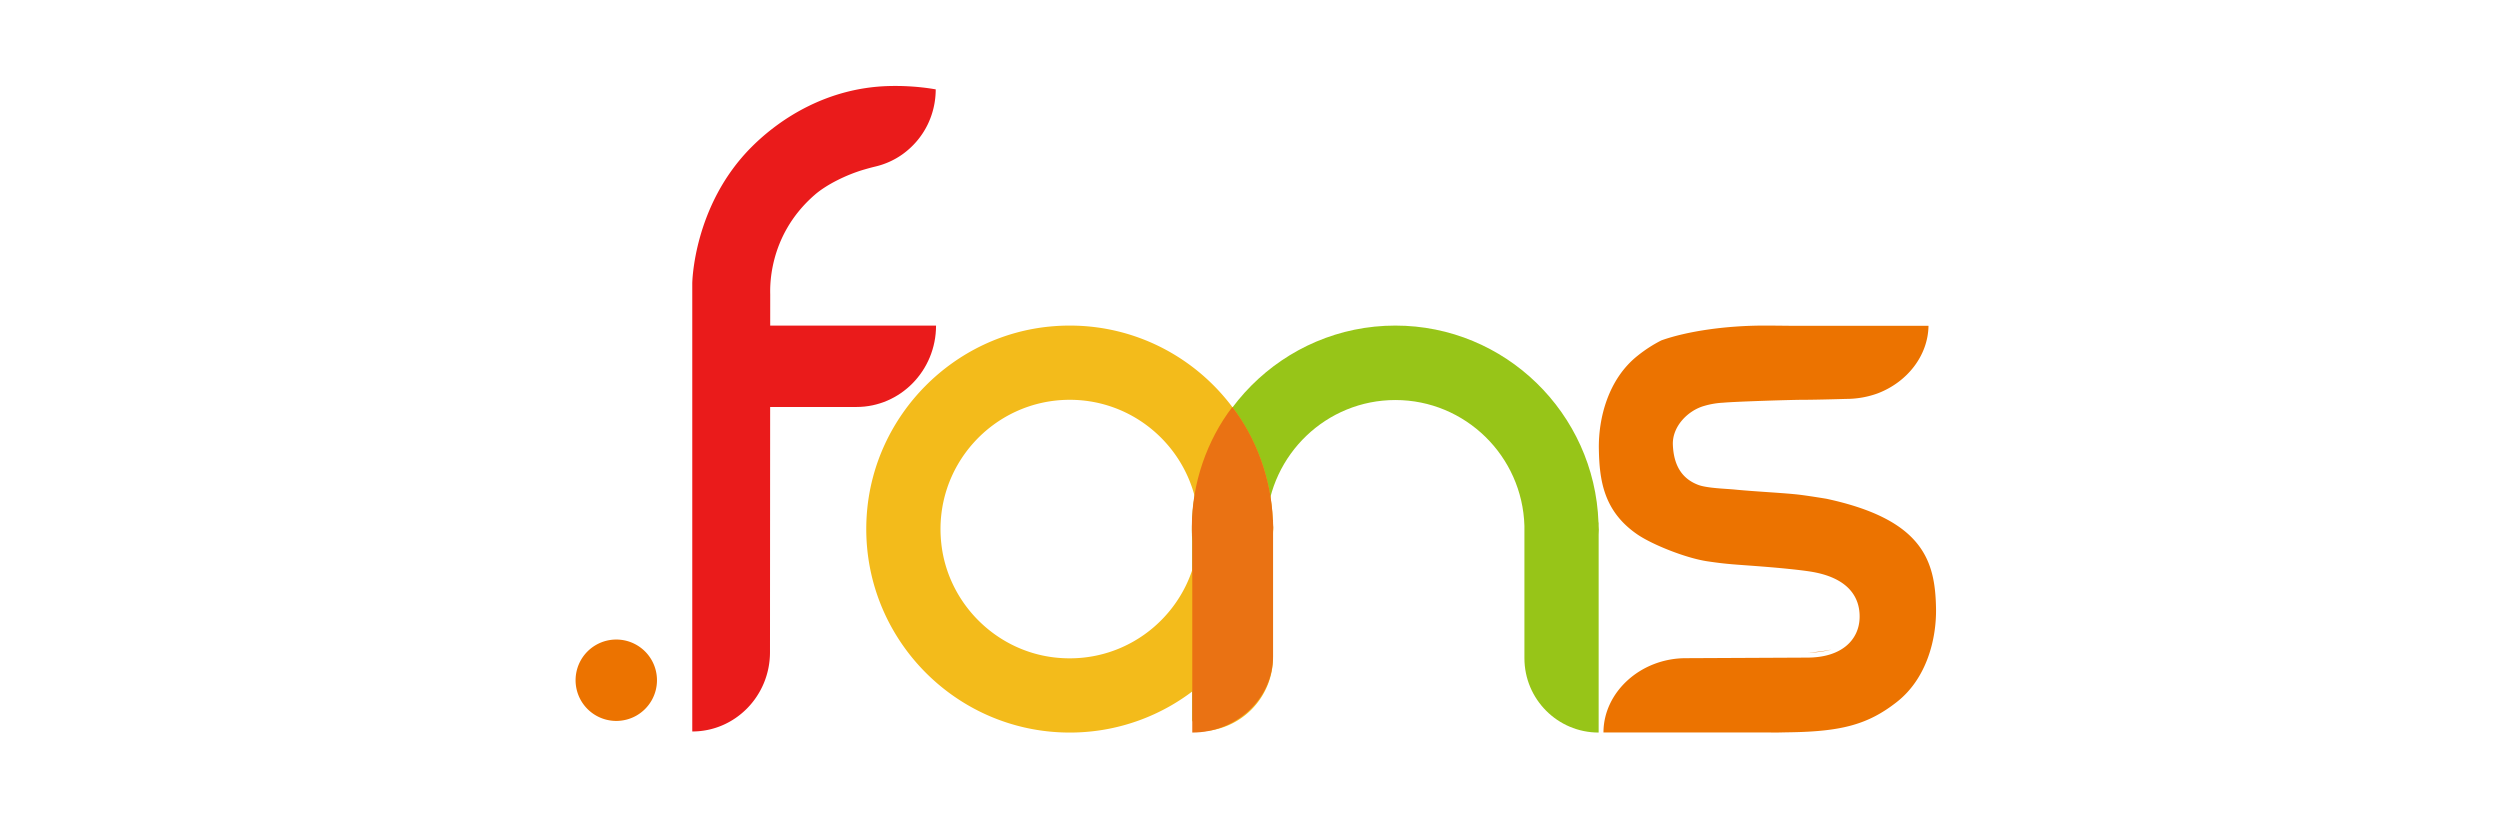
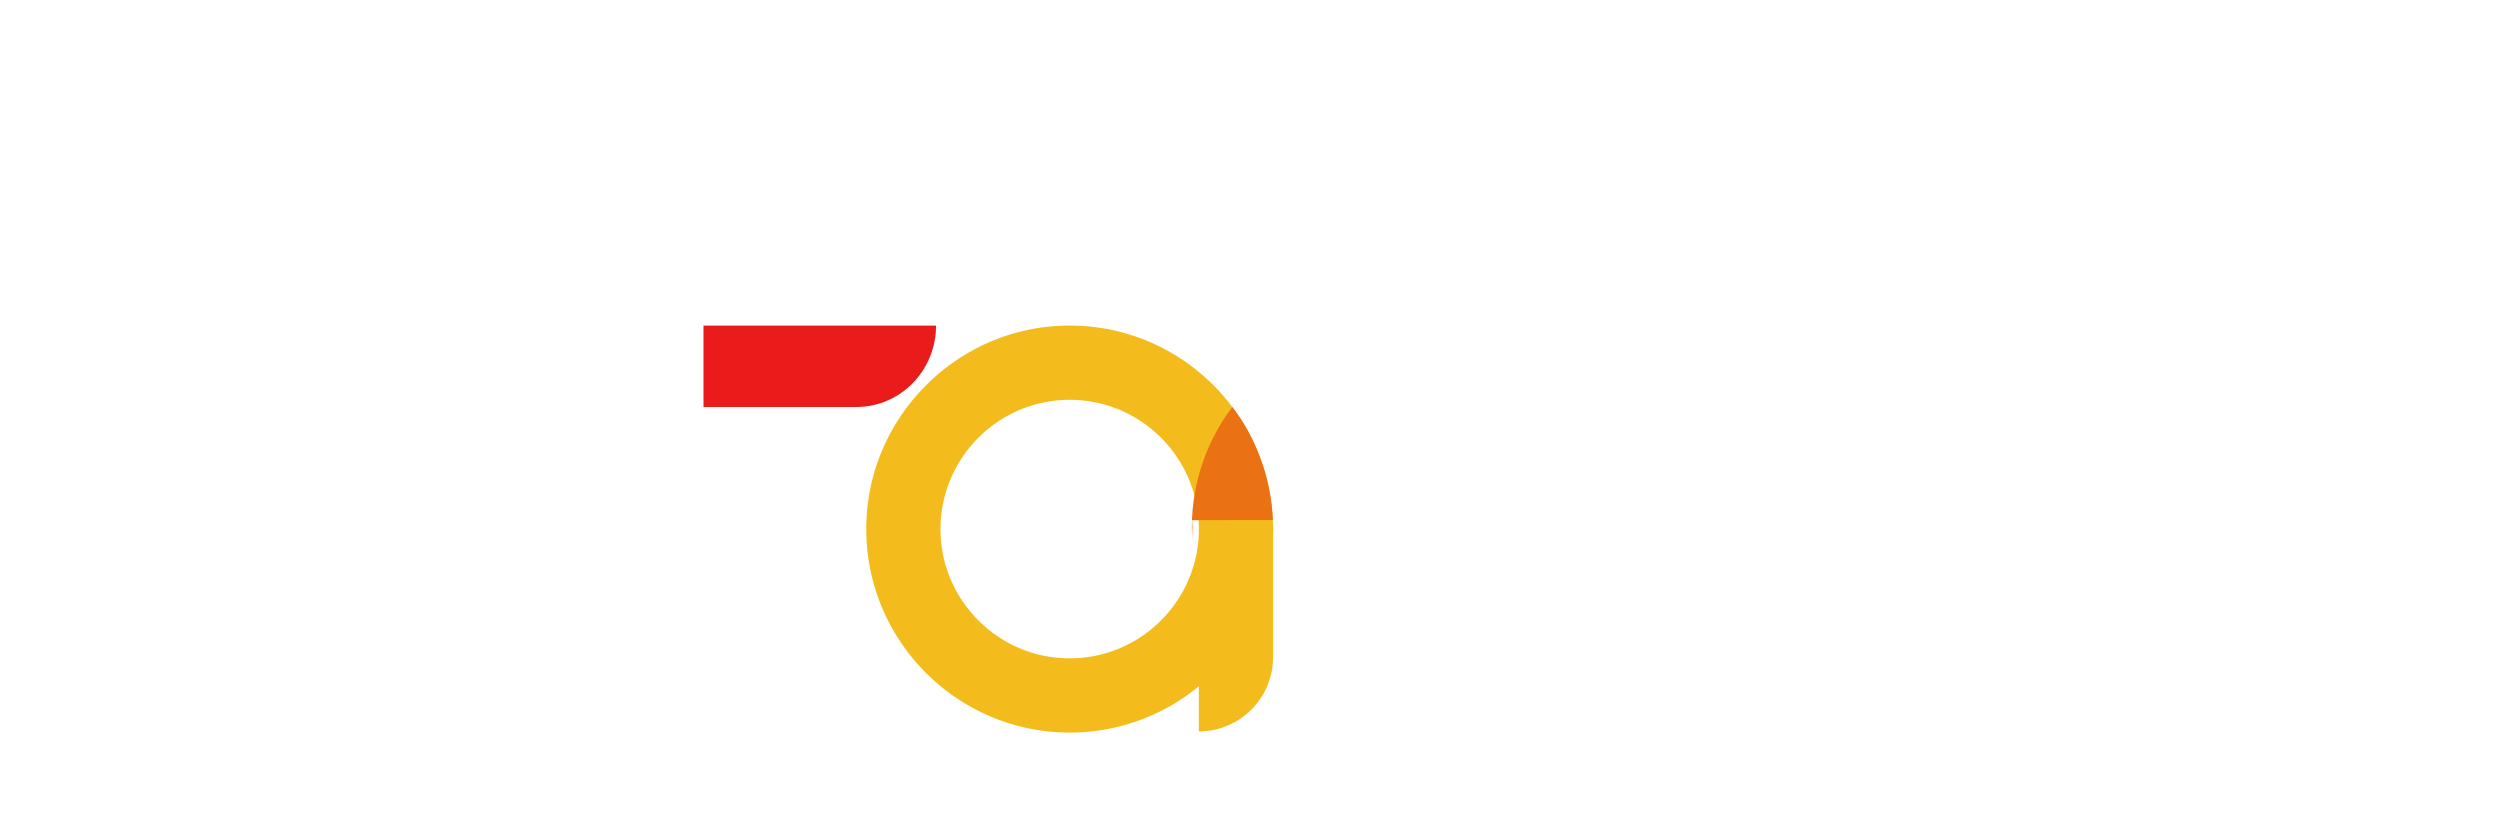
<svg xmlns="http://www.w3.org/2000/svg" viewBox="0 0 215 70">
  <g fill="none" fill-rule="evenodd">
-     <path d="M137.484 45.223v-.269l-.015-.03C137.136 35.538 129.439 28 120 28c-9.65 0-17.5 7.873-17.5 17.55 0 .35.011.697.031 1.041v15.49l3.502-6.779 2.882-10.368c.321-5.86 5.162-10.532 11.085-10.532 6.02 0 10.925 4.826 11.1 10.821v11.375c0 3.536 2.858 6.402 6.384 6.402V45.989c.003-.147.016-.291.016-.439 0-.11-.014-.217-.016-.327" fill="#97C518" />
    <path d="M103.1 45.826c-.187 6.417-5.826 11.491-12.443 10.712-5.064-.597-9.128-4.684-9.7-9.751-.758-6.703 4.49-12.404 11.043-12.404 6.02 0 10.925 4.813 11.1 10.79v.653zm6.384-.003c.002-.108.016-.214.016-.323 0-.11-.014-.217-.017-.326v-.268l-.015-.03c-.349-9.82-8.803-17.61-18.87-16.821-8.552.67-15.444 7.615-16.053 16.172C73.818 54.449 81.93 63 92 63a17.42 17.42 0 0 0 11.1-3.982V62.9a6.383 6.383 0 0 0 6.383-6.383V45.823z" fill="#F3BB1B" />
-     <path d="m109.48 44.728-.016-.03c-.14-3.492-1.4-6.994-3.483-9.698-2.183 2.855-3.481 6.566-3.481 10.273 0 .355.012.708.035 1.058V63c3.836 0 6.946-2.932 6.946-6.55V45.664c.003-.11.019-.218.019-.33 0-.111-.017-.22-.02-.331v-.274z" fill="#EA7213" />
-     <path d="M56.5 58.5a3.5 3.5 0 1 1-7 0 3.5 3.5 0 0 1 7 0" fill="#EC7300" />
+     <path d="m109.48 44.728-.016-.03c-.14-3.492-1.4-6.994-3.483-9.698-2.183 2.855-3.481 6.566-3.481 10.273 0 .355.012.708.035 1.058V63V45.664c.003-.11.019-.218.019-.33 0-.111-.017-.22-.02-.331v-.274z" fill="#EA7213" />
    <path d="M60.5 35h13.155c3.78 0 6.845-3.134 6.845-7h-20v7z" fill="#EA1B1B" />
-     <path d="M20.972.685c-.056-.002-1.765-.351-4.068-.284C11.73.552 7.671 3.104 5.137 5.64.1 10.68.035 17.375.035 17.375v38.532c3.69 0 6.682-3.05 6.684-6.815l.02-30.696c.017-.263-.378-5.005 3.853-8.662 1.01-.873 2.748-1.725 4.22-2.151.324-.094.64-.182.968-.26a6.65 6.65 0 0 0 2.317-1.042 6.821 6.821 0 0 0 2.174-2.555c.46-.94.7-1.986.701-3.04" fill="#EA1B1B" mask="url(#fnsb)" transform="translate(59.5 7)" />
-     <path d="M155.5 56.134a8.657 8.657 0 0 0 2-.268 17.23 17.23 0 0 1-2 .268" fill="#EC7300" />
-     <path d="M146.82 48.27c1.843.277 2.487.273 4.903.466 1.682.135 3.062.282 3.877.404 3.364.504 4.394 2.233 4.325 4.037-.071 1.836-1.51 3.364-4.464 3.377l-10.477.05c-3.91.002-7.086 2.94-7.086 6.39h14.349c.458.017 1.02-.008 1.617-.016 4.527-.062 6.803-.675 9.273-2.615 2.577-2.024 3.405-5.434 3.361-8.029-.068-4.078-1.086-7.642-9.415-9.438 0 0-1.307-.218-2.227-.337-1.235-.16-3.937-.283-5.679-.458-.732-.074-2.445-.112-3.187-.423-1.13-.448-2.044-1.397-2.124-3.427-.063-1.57 1.29-2.96 2.733-3.353a6.936 6.936 0 0 1 1.626-.268c.922-.09 5.76-.248 6.912-.248 1.152 0 3.626-.076 3.626-.076.969 0 1.891-.173 2.733-.482 2.531-.971 4.316-3.24 4.355-5.803h-11.53c-1.375-.014-1.862-.021-2.64-.021-3.249.003-6.58.48-8.807 1.274a11.86 11.86 0 0 0-2.01 1.296c-2.577 2.024-3.406 5.434-3.362 8.028.045 2.707.41 5.352 3.279 7.341 1.277.886 4.183 2.052 6.04 2.331" fill="#EC7300" />
  </g>
</svg>